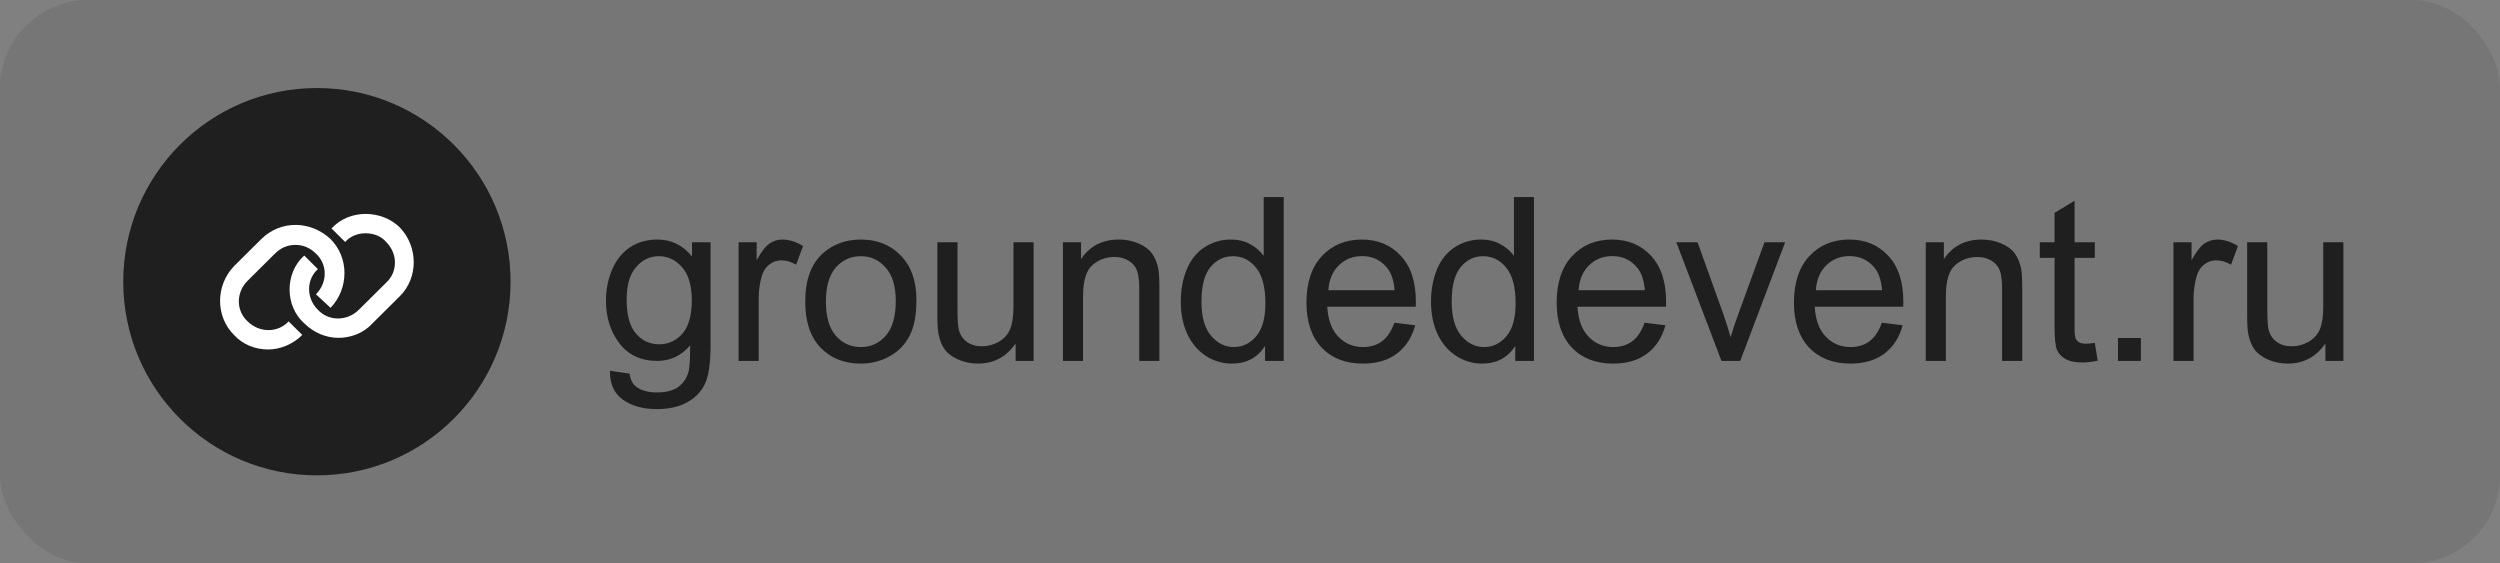
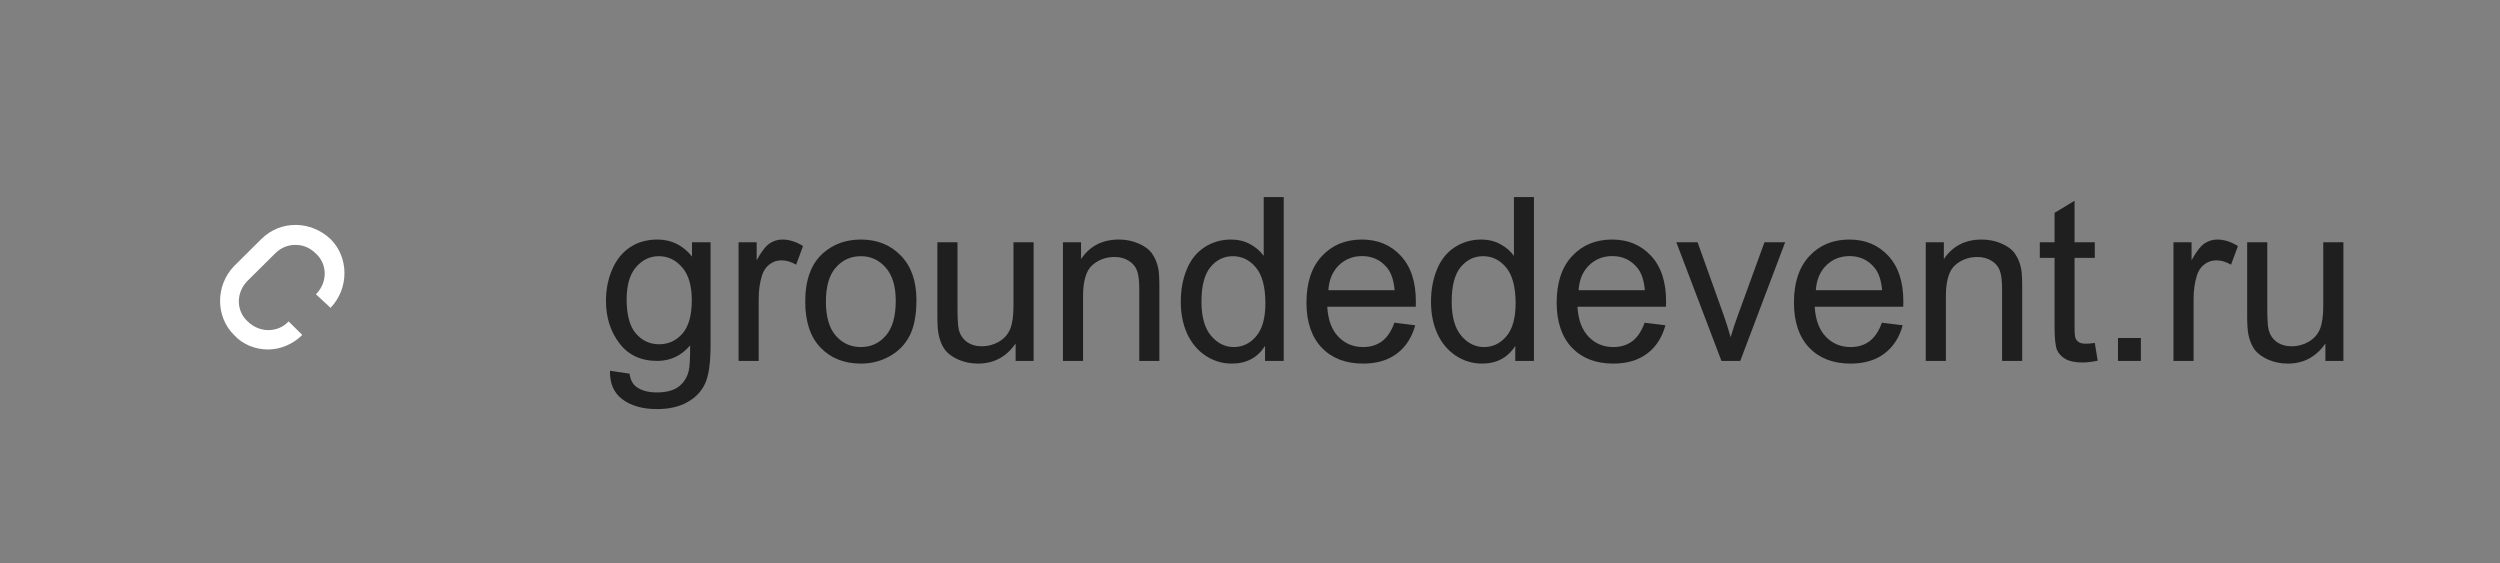
<svg xmlns="http://www.w3.org/2000/svg" width="142" height="32" viewBox="0 0 142 32" fill="none">
  <rect x="0" y="0" width="142" height="32" fill="#808080" stroke="none" />
-   <rect width="142" height="32" rx="5" fill="#1F1F1F" fill-opacity="0.1" />
-   <circle cx="18" cy="16" r="11" fill="#1F1F1F" />
-   <path d="M16.448 16.44C16.448 15.725 16.725 15.01 17.28 14.515L18.055 15.285C17.39 15.89 17.39 16.935 18.055 17.595C18.665 18.255 19.718 18.255 20.383 17.595L21.934 16.055C22.599 15.45 22.599 14.405 21.934 13.745C21.657 13.415 21.214 13.25 20.771 13.25C20.327 13.25 19.884 13.415 19.607 13.745L18.831 12.975C19.33 12.425 20.05 12.15 20.771 12.15C21.491 12.15 22.212 12.425 22.71 12.92C23.763 14.02 23.763 15.78 22.71 16.825L21.159 18.365C20.66 18.915 19.939 19.19 19.219 19.19C18.554 19.19 17.834 18.915 17.28 18.365C16.725 17.87 16.448 17.155 16.448 16.44Z" fill="white" />
  <path d="M17.945 14.405C18.61 15.01 18.61 16.055 17.945 16.715L18.776 17.485C19.829 16.385 19.829 14.625 18.776 13.58C17.668 12.535 15.95 12.48 14.841 13.58L13.29 15.12C12.237 16.22 12.237 17.98 13.29 19.025C13.788 19.575 14.509 19.85 15.229 19.85C15.894 19.85 16.615 19.575 17.169 19.025L16.393 18.255C15.783 18.915 14.73 18.915 14.066 18.255C13.4 17.65 13.4 16.605 14.066 15.945L15.617 14.405C15.95 14.075 16.337 13.91 16.781 13.91C17.224 13.91 17.612 14.075 17.945 14.405Z" fill="white" />
  <path d="M34.648 21.059L35.758 21.224C35.805 21.566 35.934 21.816 36.145 21.973C36.429 22.184 36.816 22.29 37.307 22.29C37.836 22.29 38.245 22.184 38.532 21.973C38.82 21.761 39.015 21.465 39.116 21.084C39.175 20.851 39.203 20.363 39.199 19.618C38.699 20.206 38.077 20.5 37.333 20.5C36.406 20.5 35.688 20.166 35.181 19.497C34.673 18.828 34.419 18.026 34.419 17.091C34.419 16.448 34.535 15.856 34.768 15.314C35.001 14.768 35.337 14.347 35.777 14.051C36.222 13.755 36.742 13.606 37.339 13.606C38.134 13.606 38.79 13.928 39.307 14.571V13.759H40.36V19.586C40.36 20.635 40.252 21.378 40.037 21.814C39.825 22.254 39.486 22.601 39.021 22.855C38.56 23.109 37.991 23.236 37.313 23.236C36.509 23.236 35.86 23.054 35.365 22.69C34.87 22.33 34.63 21.787 34.648 21.059ZM35.593 17.009C35.593 17.893 35.769 18.539 36.12 18.945C36.471 19.351 36.911 19.554 37.44 19.554C37.965 19.554 38.405 19.353 38.761 18.951C39.116 18.545 39.294 17.91 39.294 17.047C39.294 16.222 39.11 15.6 38.742 15.181C38.378 14.762 37.938 14.552 37.421 14.552C36.914 14.552 36.482 14.76 36.127 15.174C35.771 15.585 35.593 16.196 35.593 17.009ZM41.951 20.5V13.759H42.979V14.781C43.241 14.303 43.483 13.987 43.703 13.835C43.927 13.683 44.172 13.606 44.439 13.606C44.824 13.606 45.215 13.729 45.613 13.975L45.22 15.035C44.94 14.87 44.661 14.787 44.382 14.787C44.132 14.787 43.908 14.863 43.709 15.016C43.51 15.164 43.368 15.371 43.284 15.638C43.157 16.044 43.093 16.488 43.093 16.971V20.5H41.951ZM45.737 17.129C45.737 15.881 46.084 14.956 46.778 14.355C47.358 13.856 48.065 13.606 48.898 13.606C49.825 13.606 50.582 13.911 51.171 14.521C51.759 15.126 52.053 15.963 52.053 17.034C52.053 17.902 51.922 18.585 51.659 19.084C51.401 19.58 51.023 19.965 50.523 20.24C50.028 20.515 49.486 20.652 48.898 20.652C47.955 20.652 47.191 20.35 46.607 19.745C46.027 19.14 45.737 18.268 45.737 17.129ZM46.911 17.129C46.911 17.993 47.1 18.64 47.476 19.072C47.853 19.499 48.327 19.713 48.898 19.713C49.465 19.713 49.937 19.497 50.314 19.065C50.69 18.634 50.879 17.976 50.879 17.091C50.879 16.258 50.688 15.627 50.307 15.2C49.931 14.768 49.461 14.552 48.898 14.552C48.327 14.552 47.853 14.766 47.476 15.193C47.1 15.621 46.911 16.266 46.911 17.129ZM57.687 20.5V19.51C57.162 20.271 56.449 20.652 55.547 20.652C55.15 20.652 54.777 20.576 54.43 20.424C54.087 20.271 53.831 20.081 53.662 19.852C53.497 19.62 53.381 19.336 53.313 19.002C53.267 18.778 53.243 18.422 53.243 17.936V13.759H54.386V17.498C54.386 18.094 54.409 18.496 54.456 18.704C54.528 19.004 54.68 19.241 54.913 19.415C55.145 19.584 55.433 19.669 55.776 19.669C56.119 19.669 56.44 19.582 56.741 19.408C57.041 19.23 57.253 18.991 57.376 18.691C57.503 18.386 57.566 17.946 57.566 17.371V13.759H58.709V20.5H57.687ZM60.375 20.5V13.759H61.403V14.717C61.898 13.977 62.614 13.606 63.549 13.606C63.955 13.606 64.328 13.681 64.666 13.829C65.009 13.973 65.265 14.163 65.434 14.4C65.603 14.637 65.722 14.918 65.79 15.244C65.832 15.456 65.853 15.826 65.853 16.355V20.5H64.71V16.399C64.71 15.934 64.666 15.587 64.577 15.358C64.488 15.126 64.33 14.942 64.101 14.806C63.877 14.666 63.612 14.597 63.308 14.597C62.821 14.597 62.4 14.751 62.044 15.06C61.693 15.369 61.518 15.955 61.518 16.818V20.5H60.375ZM71.855 20.5V19.649C71.427 20.318 70.799 20.652 69.97 20.652C69.432 20.652 68.937 20.504 68.484 20.208C68.036 19.912 67.687 19.499 67.437 18.97C67.192 18.437 67.069 17.826 67.069 17.136C67.069 16.463 67.181 15.854 67.405 15.308C67.629 14.758 67.966 14.336 68.415 14.044C68.863 13.752 69.365 13.606 69.919 13.606C70.325 13.606 70.687 13.693 71.004 13.867C71.322 14.036 71.58 14.258 71.779 14.533V11.194H72.915V20.5H71.855ZM68.243 17.136C68.243 17.999 68.425 18.644 68.789 19.072C69.153 19.499 69.582 19.713 70.078 19.713C70.577 19.713 71 19.51 71.347 19.104C71.698 18.693 71.874 18.069 71.874 17.231C71.874 16.308 71.696 15.631 71.341 15.2C70.985 14.768 70.547 14.552 70.027 14.552C69.519 14.552 69.094 14.76 68.751 15.174C68.412 15.589 68.243 16.243 68.243 17.136ZM79.202 18.329L80.383 18.475C80.197 19.165 79.852 19.7 79.348 20.081C78.845 20.462 78.202 20.652 77.419 20.652C76.433 20.652 75.65 20.35 75.07 19.745C74.495 19.135 74.207 18.283 74.207 17.186C74.207 16.052 74.499 15.172 75.083 14.546C75.667 13.92 76.424 13.606 77.355 13.606C78.257 13.606 78.993 13.913 79.564 14.527C80.135 15.14 80.421 16.004 80.421 17.117C80.421 17.184 80.419 17.286 80.415 17.421H75.388C75.43 18.162 75.639 18.729 76.016 19.123C76.392 19.516 76.862 19.713 77.425 19.713C77.844 19.713 78.202 19.603 78.498 19.383C78.794 19.163 79.029 18.811 79.202 18.329ZM75.451 16.482H79.215C79.164 15.915 79.02 15.49 78.784 15.206C78.419 14.766 77.948 14.546 77.368 14.546C76.843 14.546 76.401 14.722 76.041 15.073C75.686 15.424 75.489 15.894 75.451 16.482ZM86.067 20.5V19.649C85.64 20.318 85.012 20.652 84.182 20.652C83.645 20.652 83.15 20.504 82.697 20.208C82.248 19.912 81.899 19.499 81.65 18.97C81.404 18.437 81.281 17.826 81.281 17.136C81.281 16.463 81.394 15.854 81.618 15.308C81.842 14.758 82.178 14.336 82.627 14.044C83.076 13.752 83.577 13.606 84.132 13.606C84.538 13.606 84.9 13.693 85.217 13.867C85.534 14.036 85.793 14.258 85.991 14.533V11.194H87.128V20.5H86.067ZM82.456 17.136C82.456 17.999 82.638 18.644 83.002 19.072C83.366 19.499 83.795 19.713 84.29 19.713C84.79 19.713 85.213 19.51 85.56 19.104C85.911 18.693 86.087 18.069 86.087 17.231C86.087 16.308 85.909 15.631 85.553 15.2C85.198 14.768 84.76 14.552 84.239 14.552C83.732 14.552 83.306 14.76 82.963 15.174C82.625 15.589 82.456 16.243 82.456 17.136ZM93.415 18.329L94.596 18.475C94.409 19.165 94.065 19.7 93.561 20.081C93.058 20.462 92.414 20.652 91.631 20.652C90.645 20.652 89.862 20.35 89.283 19.745C88.707 19.135 88.419 18.283 88.419 17.186C88.419 16.052 88.712 15.172 89.295 14.546C89.879 13.92 90.637 13.606 91.568 13.606C92.469 13.606 93.206 13.913 93.777 14.527C94.348 15.14 94.634 16.004 94.634 17.117C94.634 17.184 94.632 17.286 94.627 17.421H89.6C89.642 18.162 89.852 18.729 90.229 19.123C90.605 19.516 91.075 19.713 91.638 19.713C92.057 19.713 92.414 19.603 92.71 19.383C93.007 19.163 93.242 18.811 93.415 18.329ZM89.664 16.482H93.428C93.377 15.915 93.233 15.49 92.996 15.206C92.632 14.766 92.16 14.546 91.581 14.546C91.056 14.546 90.614 14.722 90.254 15.073C89.898 15.424 89.702 15.894 89.664 16.482ZM97.779 20.5L95.215 13.759H96.421L97.868 17.796C98.025 18.232 98.168 18.685 98.3 19.154C98.401 18.799 98.543 18.371 98.725 17.872L100.223 13.759H101.397L98.846 20.5H97.779ZM106.891 18.329L108.072 18.475C107.886 19.165 107.541 19.7 107.037 20.081C106.534 20.462 105.891 20.652 105.108 20.652C104.122 20.652 103.339 20.35 102.759 19.745C102.184 19.135 101.896 18.283 101.896 17.186C101.896 16.052 102.188 15.172 102.772 14.546C103.356 13.92 104.113 13.606 105.044 13.606C105.946 13.606 106.682 13.913 107.253 14.527C107.825 15.14 108.11 16.004 108.11 17.117C108.11 17.184 108.108 17.286 108.104 17.421H103.076C103.119 18.162 103.328 18.729 103.705 19.123C104.082 19.516 104.551 19.713 105.114 19.713C105.533 19.713 105.891 19.603 106.187 19.383C106.483 19.163 106.718 18.811 106.891 18.329ZM103.14 16.482H106.904C106.853 15.915 106.709 15.49 106.472 15.206C106.109 14.766 105.637 14.546 105.057 14.546C104.532 14.546 104.09 14.722 103.73 15.073C103.375 15.424 103.178 15.894 103.14 16.482ZM109.383 20.5V13.759H110.411V14.717C110.906 13.977 111.622 13.606 112.557 13.606C112.963 13.606 113.335 13.681 113.674 13.829C114.017 13.973 114.273 14.163 114.442 14.4C114.611 14.637 114.73 14.918 114.798 15.244C114.84 15.456 114.861 15.826 114.861 16.355V20.5H113.718V16.399C113.718 15.934 113.674 15.587 113.585 15.358C113.496 15.126 113.338 14.942 113.109 14.806C112.885 14.666 112.62 14.597 112.316 14.597C111.829 14.597 111.408 14.751 111.052 15.06C110.701 15.369 110.526 15.955 110.526 16.818V20.5H109.383ZM118.984 19.478L119.149 20.487C118.827 20.555 118.54 20.589 118.286 20.589C117.871 20.589 117.549 20.523 117.321 20.392C117.092 20.261 116.932 20.09 116.838 19.878C116.745 19.662 116.699 19.211 116.699 18.526V14.648H115.861V13.759H116.699V12.089L117.835 11.404V13.759H118.984V14.648H117.835V18.589C117.835 18.915 117.854 19.125 117.892 19.218C117.934 19.311 118 19.385 118.089 19.44C118.182 19.495 118.313 19.523 118.482 19.523C118.609 19.523 118.777 19.508 118.984 19.478ZM120.301 20.5V19.199H121.602V20.5H120.301ZM123.453 20.5V13.759H124.481V14.781C124.744 14.303 124.985 13.987 125.205 13.835C125.429 13.683 125.675 13.606 125.941 13.606C126.326 13.606 126.718 13.729 127.116 13.975L126.722 15.035C126.443 14.87 126.163 14.787 125.884 14.787C125.634 14.787 125.41 14.863 125.211 15.016C125.012 15.164 124.871 15.371 124.786 15.638C124.659 16.044 124.596 16.488 124.596 16.971V20.5H123.453ZM132.083 20.5V19.51C131.558 20.271 130.845 20.652 129.944 20.652C129.546 20.652 129.173 20.576 128.826 20.424C128.484 20.271 128.228 20.081 128.058 19.852C127.893 19.62 127.777 19.336 127.709 19.002C127.663 18.778 127.639 18.422 127.639 17.936V13.759H128.782V17.498C128.782 18.094 128.805 18.496 128.852 18.704C128.924 19.004 129.076 19.241 129.309 19.415C129.542 19.584 129.829 19.669 130.172 19.669C130.515 19.669 130.836 19.582 131.137 19.408C131.437 19.23 131.649 18.991 131.772 18.691C131.899 18.386 131.962 17.946 131.962 17.371V13.759H133.105V20.5H132.083Z" fill="#1F1F1F" />
</svg>